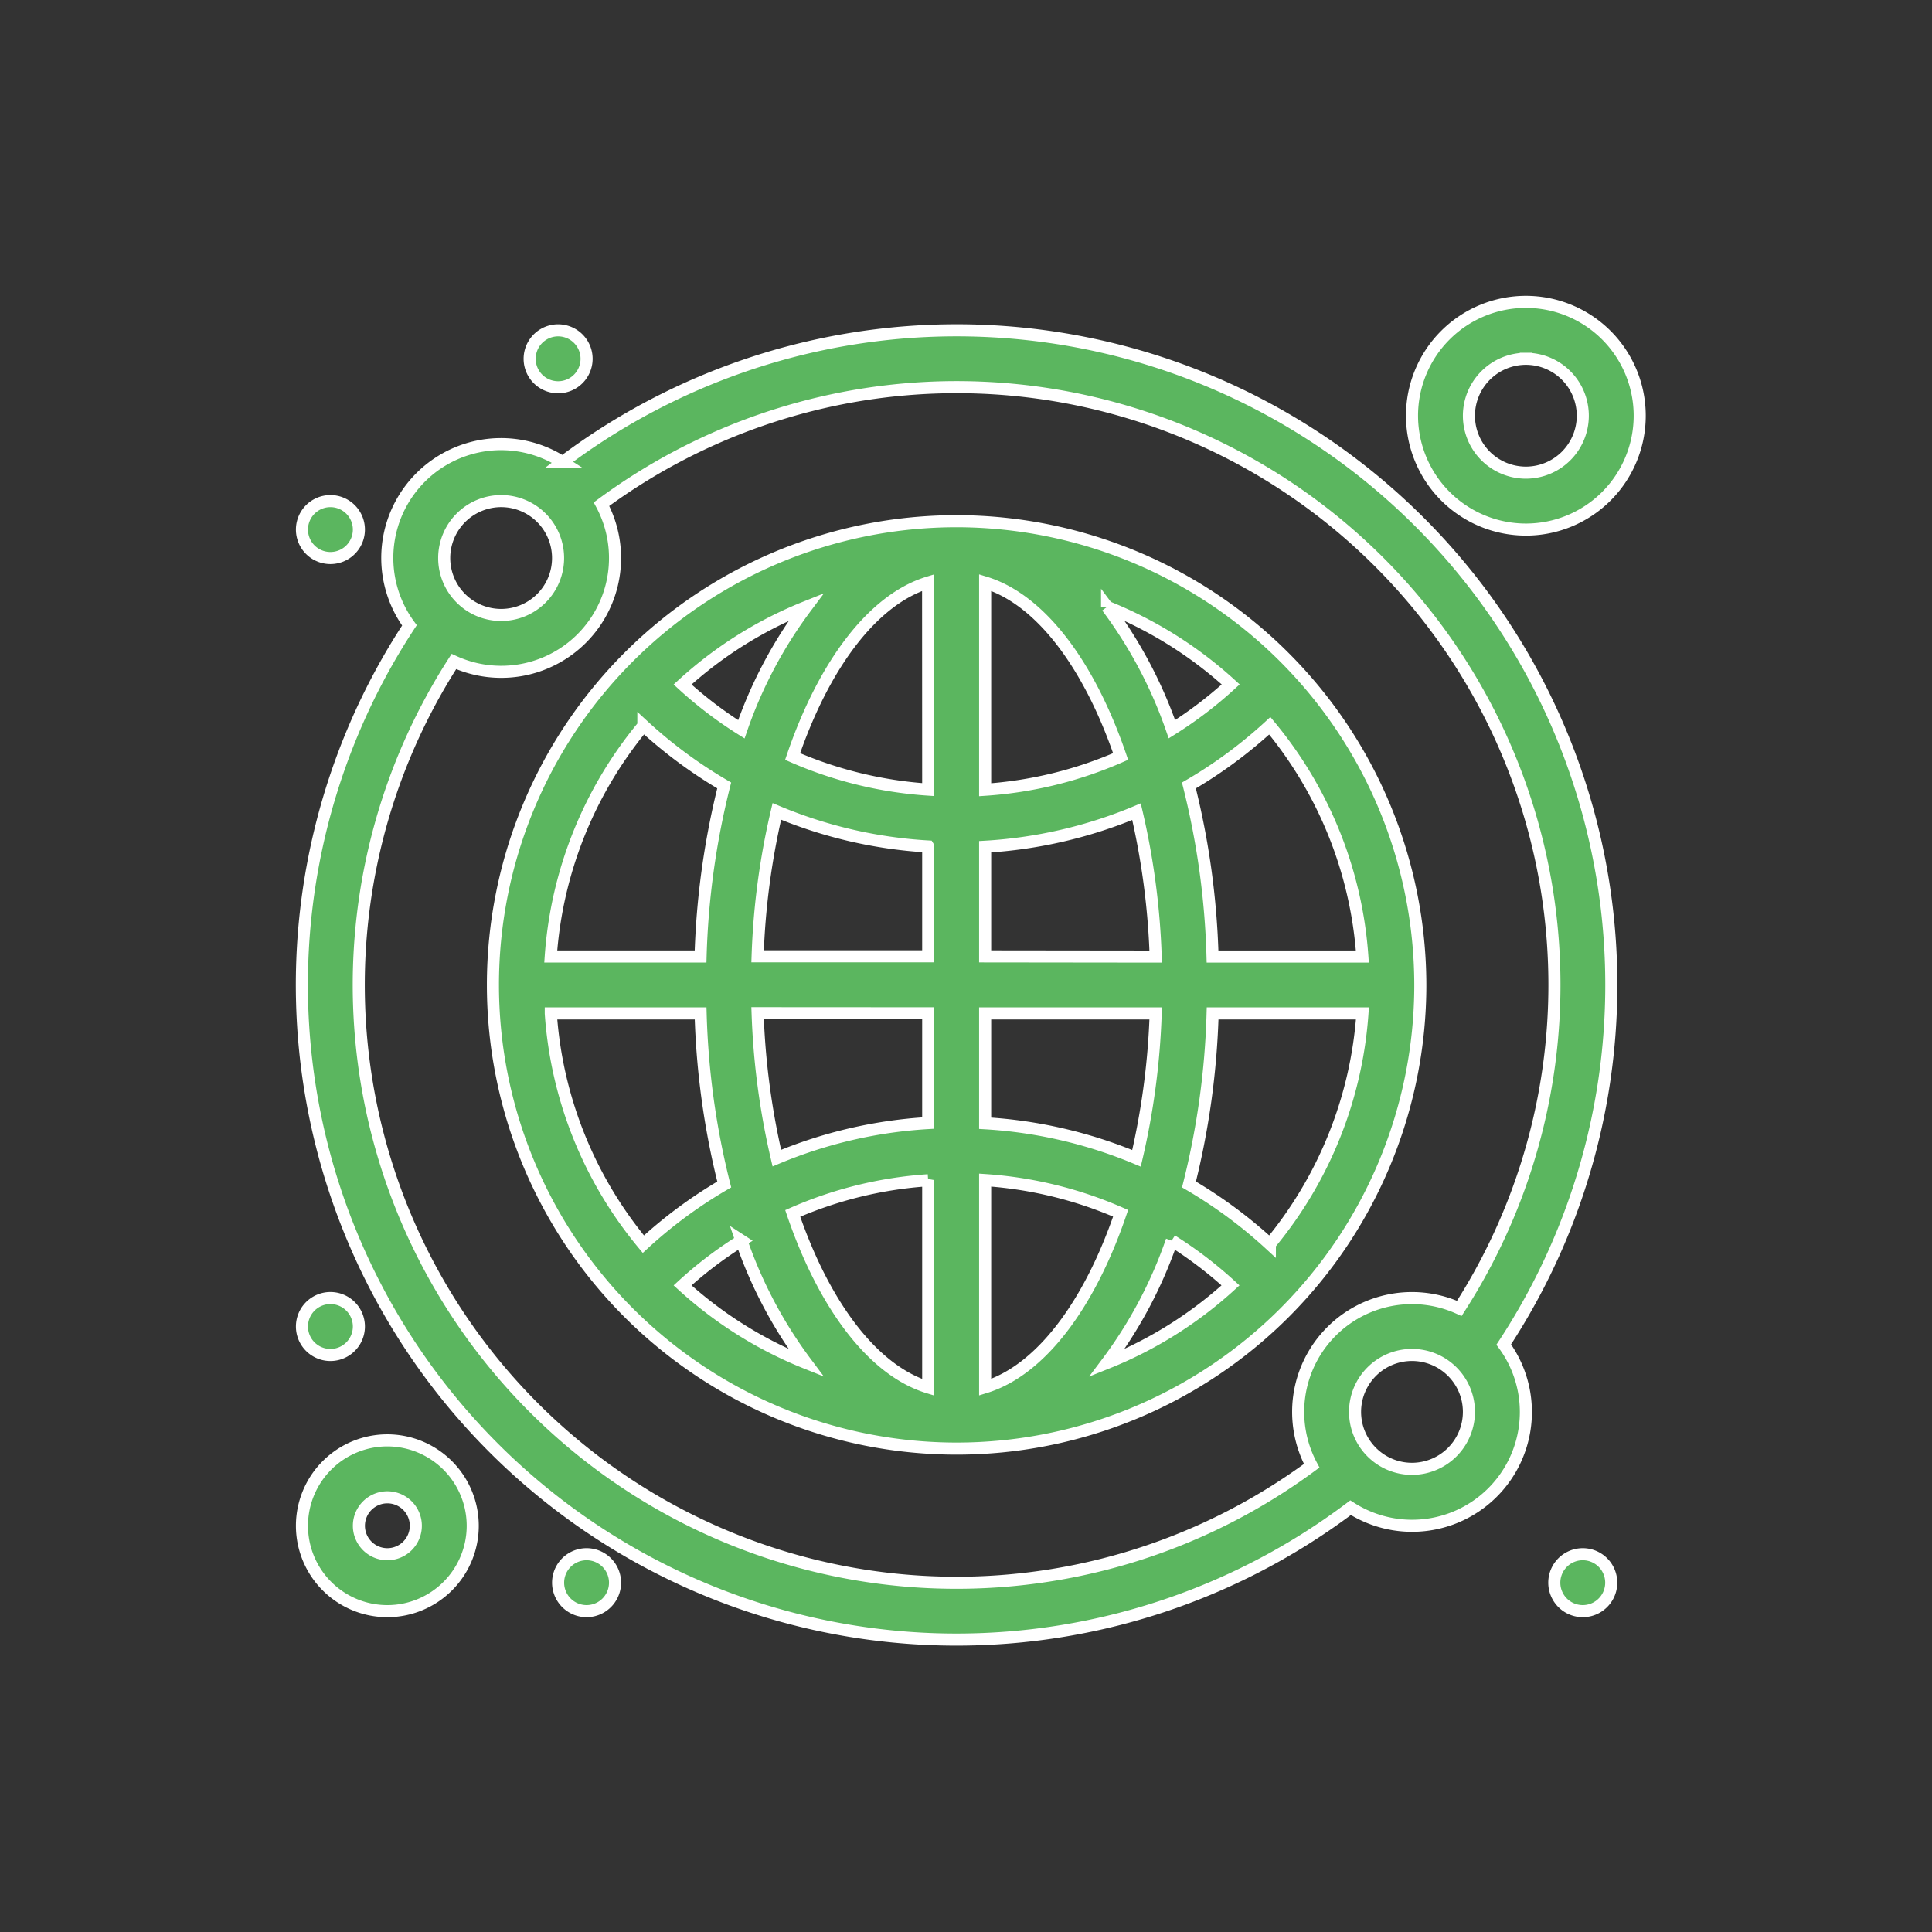
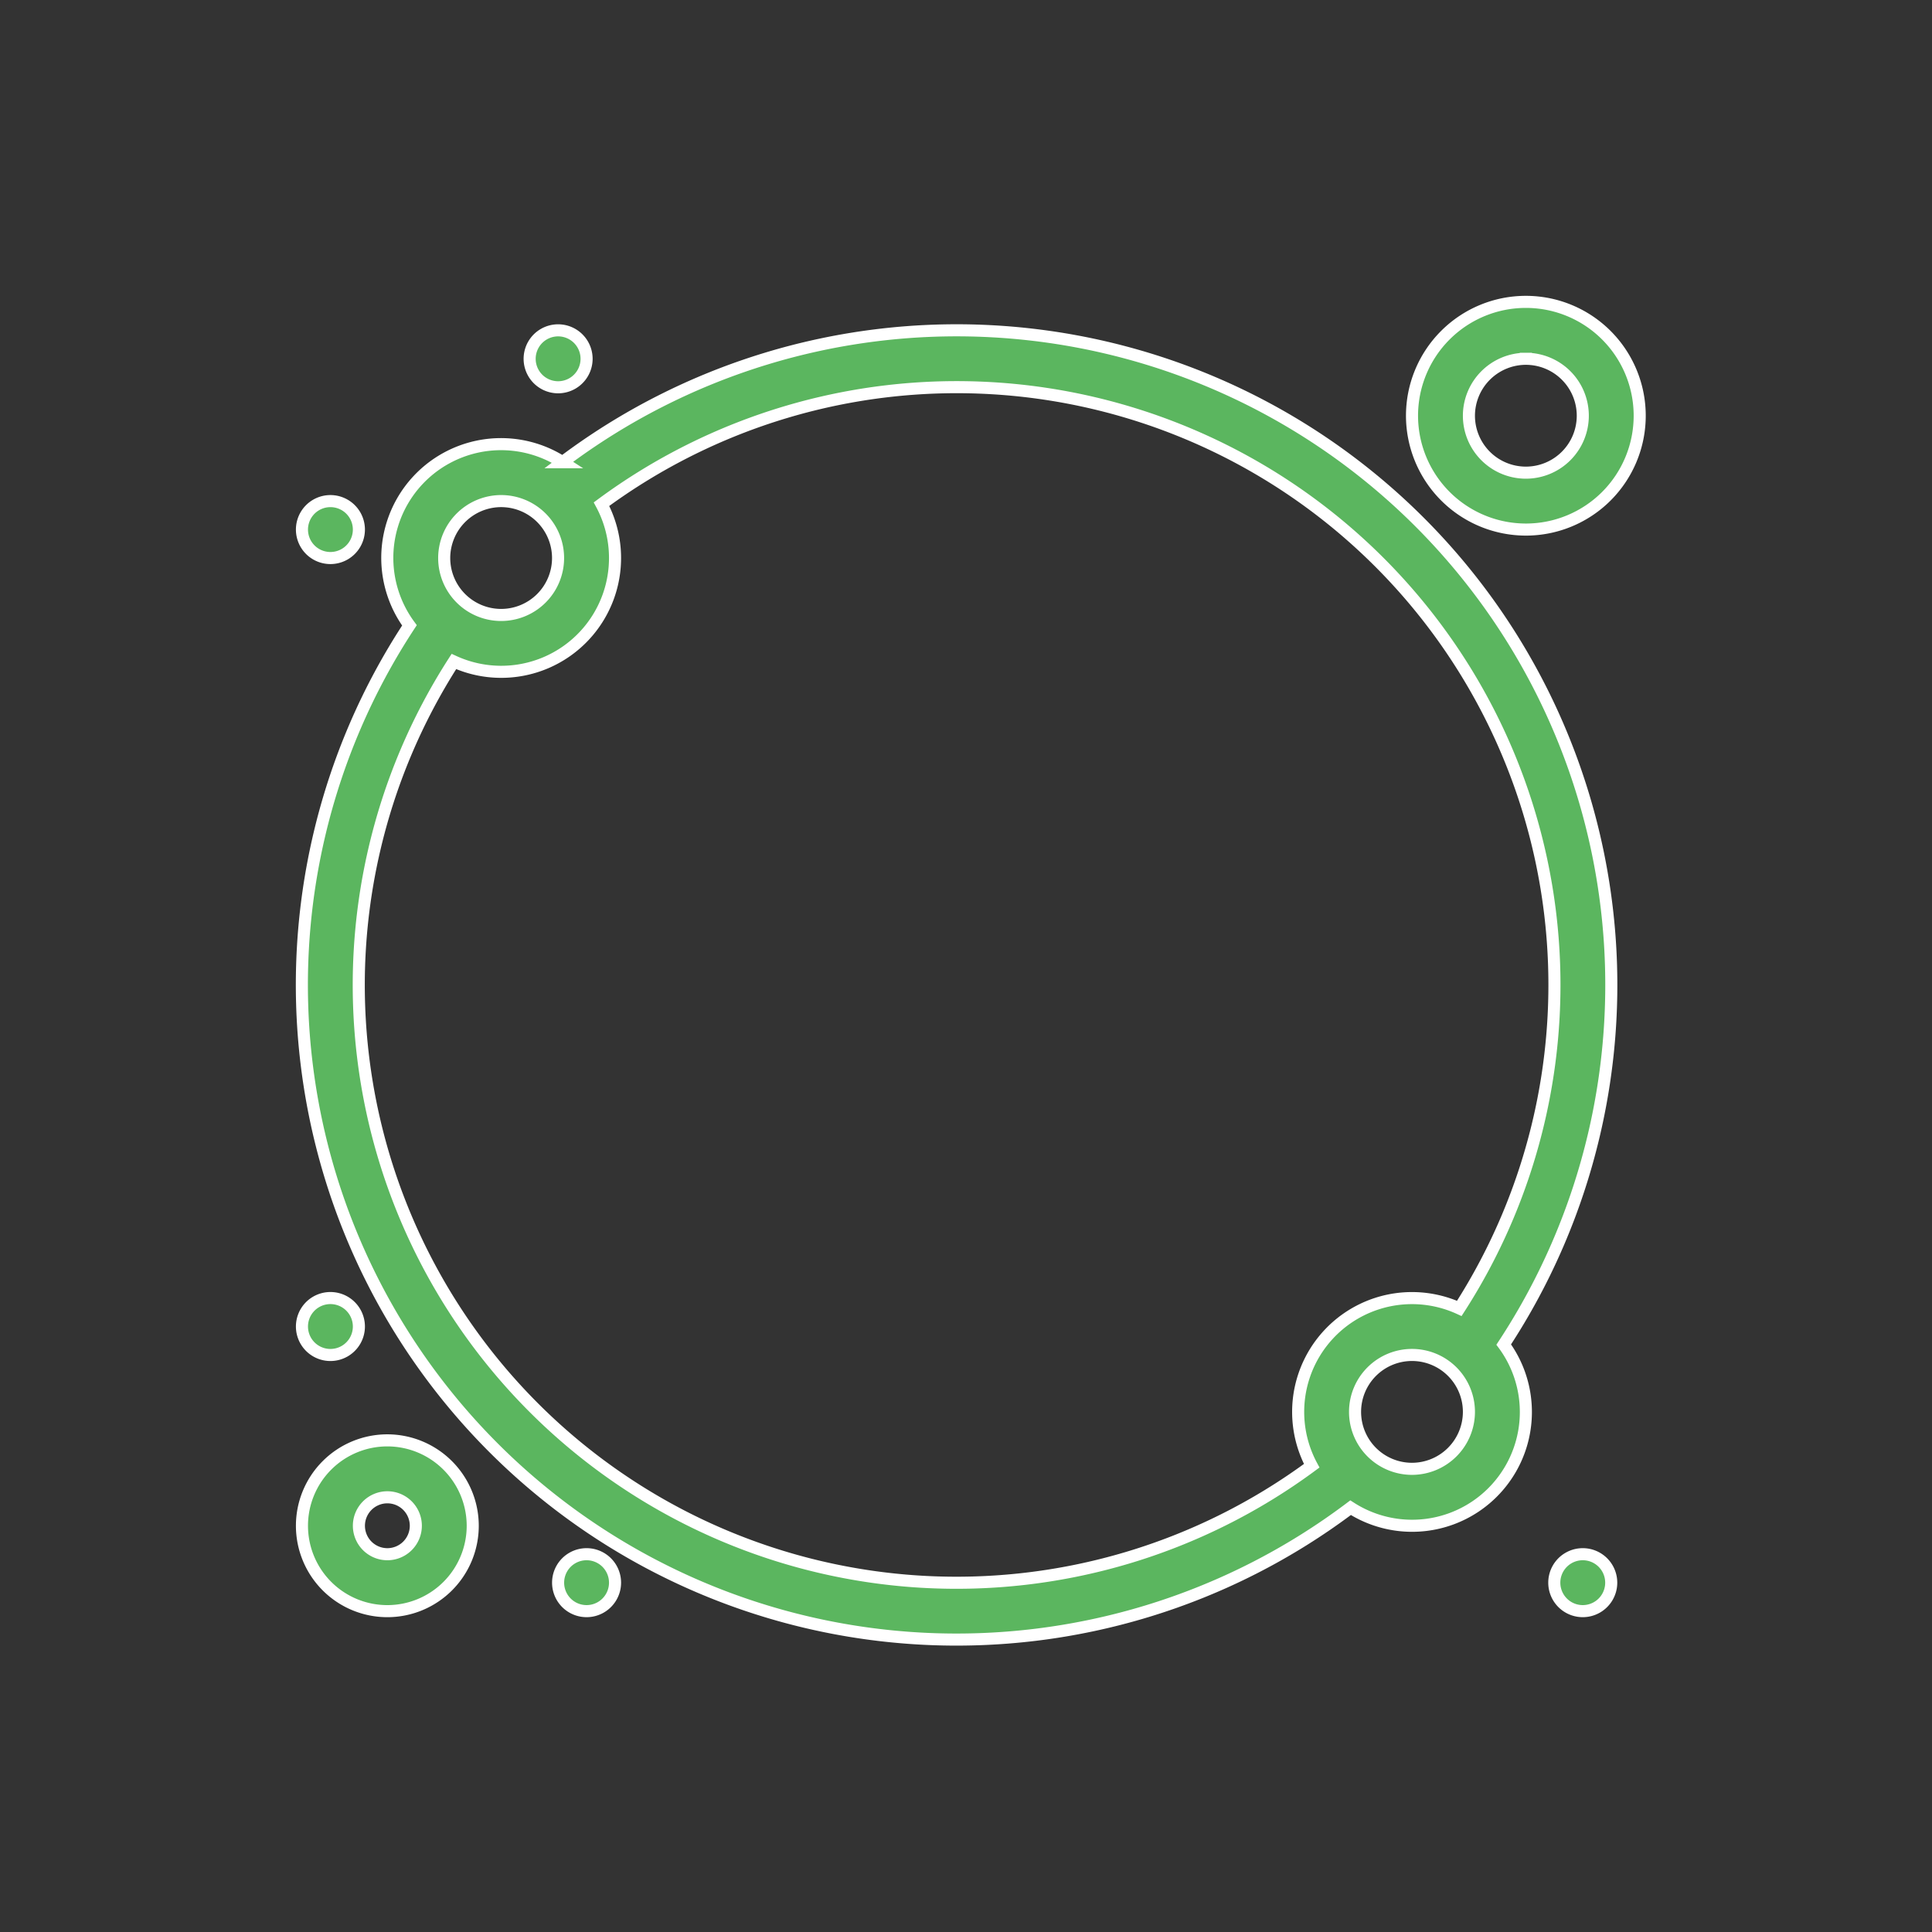
<svg xmlns="http://www.w3.org/2000/svg" width="96" height="96" viewBox="0 0 96 96">
  <rect x="0" y="0" width="96" height="96" fill="#333333" stroke="none" />
  <defs>
    <style>.a{fill:none;}.b{fill:#5bb65f;stroke:#fff;stroke-width:0.6px;}</style>
  </defs>
  <rect class="a" width="96" height="96" />
  <g transform="translate(10.901 10.898)">
-     <path class="b" d="M40.248,19.152A23.041,23.041,0,1,0,63.29,42.193,23.072,23.072,0,0,0,40.248,19.152ZM55.814,55.077a23.213,23.213,0,0,0-4.019-2.967,39.333,39.333,0,0,0,1.174-8.5h7.445a20.14,20.14,0,0,1-4.6,11.464ZM20.083,43.61h7.445a39.1,39.1,0,0,0,1.174,8.5,22.991,22.991,0,0,0-4.019,2.967,20.079,20.079,0,0,1-4.6-11.464Zm4.6-14.3A23.212,23.212,0,0,0,28.7,32.282a39.333,39.333,0,0,0-1.174,8.5H20.081a20.132,20.132,0,0,1,4.6-11.464Zm14.154,3.179A20.107,20.107,0,0,1,32.1,30.845c1.547-4.545,3.977-7.8,6.732-8.644Zm0,2.831v5.453H30.36a36.638,36.638,0,0,1,.956-7.2,22.764,22.764,0,0,0,7.518,1.742Zm0,8.285v5.453a22.906,22.906,0,0,0-7.521,1.742,37.1,37.1,0,0,1-.956-7.2Zm0,8.287v10.3c-2.755-.843-5.185-4.1-6.732-8.644A20.024,20.024,0,0,1,38.834,51.9Zm2.829,0a20.107,20.107,0,0,1,6.732,1.649c-1.547,4.545-3.977,7.8-6.732,8.644Zm0-2.834V43.61h8.474a36.885,36.885,0,0,1-.953,7.2,22.972,22.972,0,0,0-7.521-1.742Zm0-8.282V35.328a22.889,22.889,0,0,0,7.521-1.742,36.884,36.884,0,0,1,.953,7.2Zm0-8.287V22.2c2.755.843,5.185,4.1,6.732,8.644a20.04,20.04,0,0,1-6.732,1.652Zm6.059-9.08a20.308,20.308,0,0,1,6.144,3.853,20.185,20.185,0,0,1-2.922,2.226,22.286,22.286,0,0,0-3.222-6.079ZM29.553,29.492a20.19,20.19,0,0,1-2.922-2.226,20.183,20.183,0,0,1,6.144-3.853A22.133,22.133,0,0,0,29.553,29.492Zm0,25.406a22.164,22.164,0,0,0,3.219,6.079,20.26,20.26,0,0,1-6.141-3.853A19.882,19.882,0,0,1,29.556,54.9Zm21.384,0a20.189,20.189,0,0,1,2.922,2.226,20.246,20.246,0,0,1-6.144,3.855A22.11,22.11,0,0,0,50.94,54.9Zm2.028-14.114a39.1,39.1,0,0,0-1.174-8.5,22.992,22.992,0,0,0,4.019-2.967,20.131,20.131,0,0,1,4.6,11.467Z" transform="translate(-3.616 -4.152)" />
    <path class="b" d="M17.053,12.607a5.653,5.653,0,0,0-7.609,8.107A32.53,32.53,0,0,0,56.209,64.557a5.653,5.653,0,0,0,7.609-8.107A32.53,32.53,0,0,0,17.052,12.607ZM14,14.539a2.829,2.829,0,1,1-2.829,2.829A2.833,2.833,0,0,1,14,14.539ZM59.26,62.625A2.829,2.829,0,1,1,62.089,59.8,2.833,2.833,0,0,1,59.26,62.625Zm2.351-7.971a5.655,5.655,0,0,0-7.334,7.818A29.7,29.7,0,0,1,11.653,22.51a5.655,5.655,0,0,0,7.334-7.818A29.7,29.7,0,0,1,61.611,54.654Z" transform="translate(0 -0.538)" />
    <path class="b" d="M22.559,7.469a1.414,1.414,0,1,1-2.829,0,1.414,1.414,0,1,1,2.829,0" transform="translate(-4.313 -0.538)" />
    <path class="b" d="M92.871,91.453a1.414,1.414,0,1,1-2.829,0,1.414,1.414,0,1,1,2.829,0" transform="translate(-23.711 -23.709)" />
    <path class="b" d="M24.512,91.453a1.414,1.414,0,1,1-2.829,0,1.414,1.414,0,1,1,2.829,0" transform="translate(-4.852 -23.709)" />
    <path class="b" d="M6.934,73.875a1.414,1.414,0,1,1-2.829,0,1.414,1.414,0,1,1,2.829,0" transform="translate(-0.002 -18.859)" />
    <path class="b" d="M6.934,19.188a1.414,1.414,0,1,1-2.829,0,1.414,1.414,0,1,1,2.829,0" transform="translate(-0.002 -3.772)" />
    <path class="b" d="M8.348,82.227a4.243,4.243,0,1,0,4.243,4.243A4.248,4.248,0,0,0,8.348,82.227Zm0,5.657A1.414,1.414,0,1,1,9.763,86.47,1.415,1.415,0,0,1,8.348,87.884Z" transform="translate(-0.002 -21.554)" />
    <path class="b" d="M85.935,15.416a5.657,5.657,0,1,0-5.657-5.657A5.663,5.663,0,0,0,85.935,15.416Zm0-8.486a2.829,2.829,0,1,1-2.829,2.829A2.833,2.833,0,0,1,85.935,6.93Z" transform="translate(-21.017)" />
  </g>
</svg>